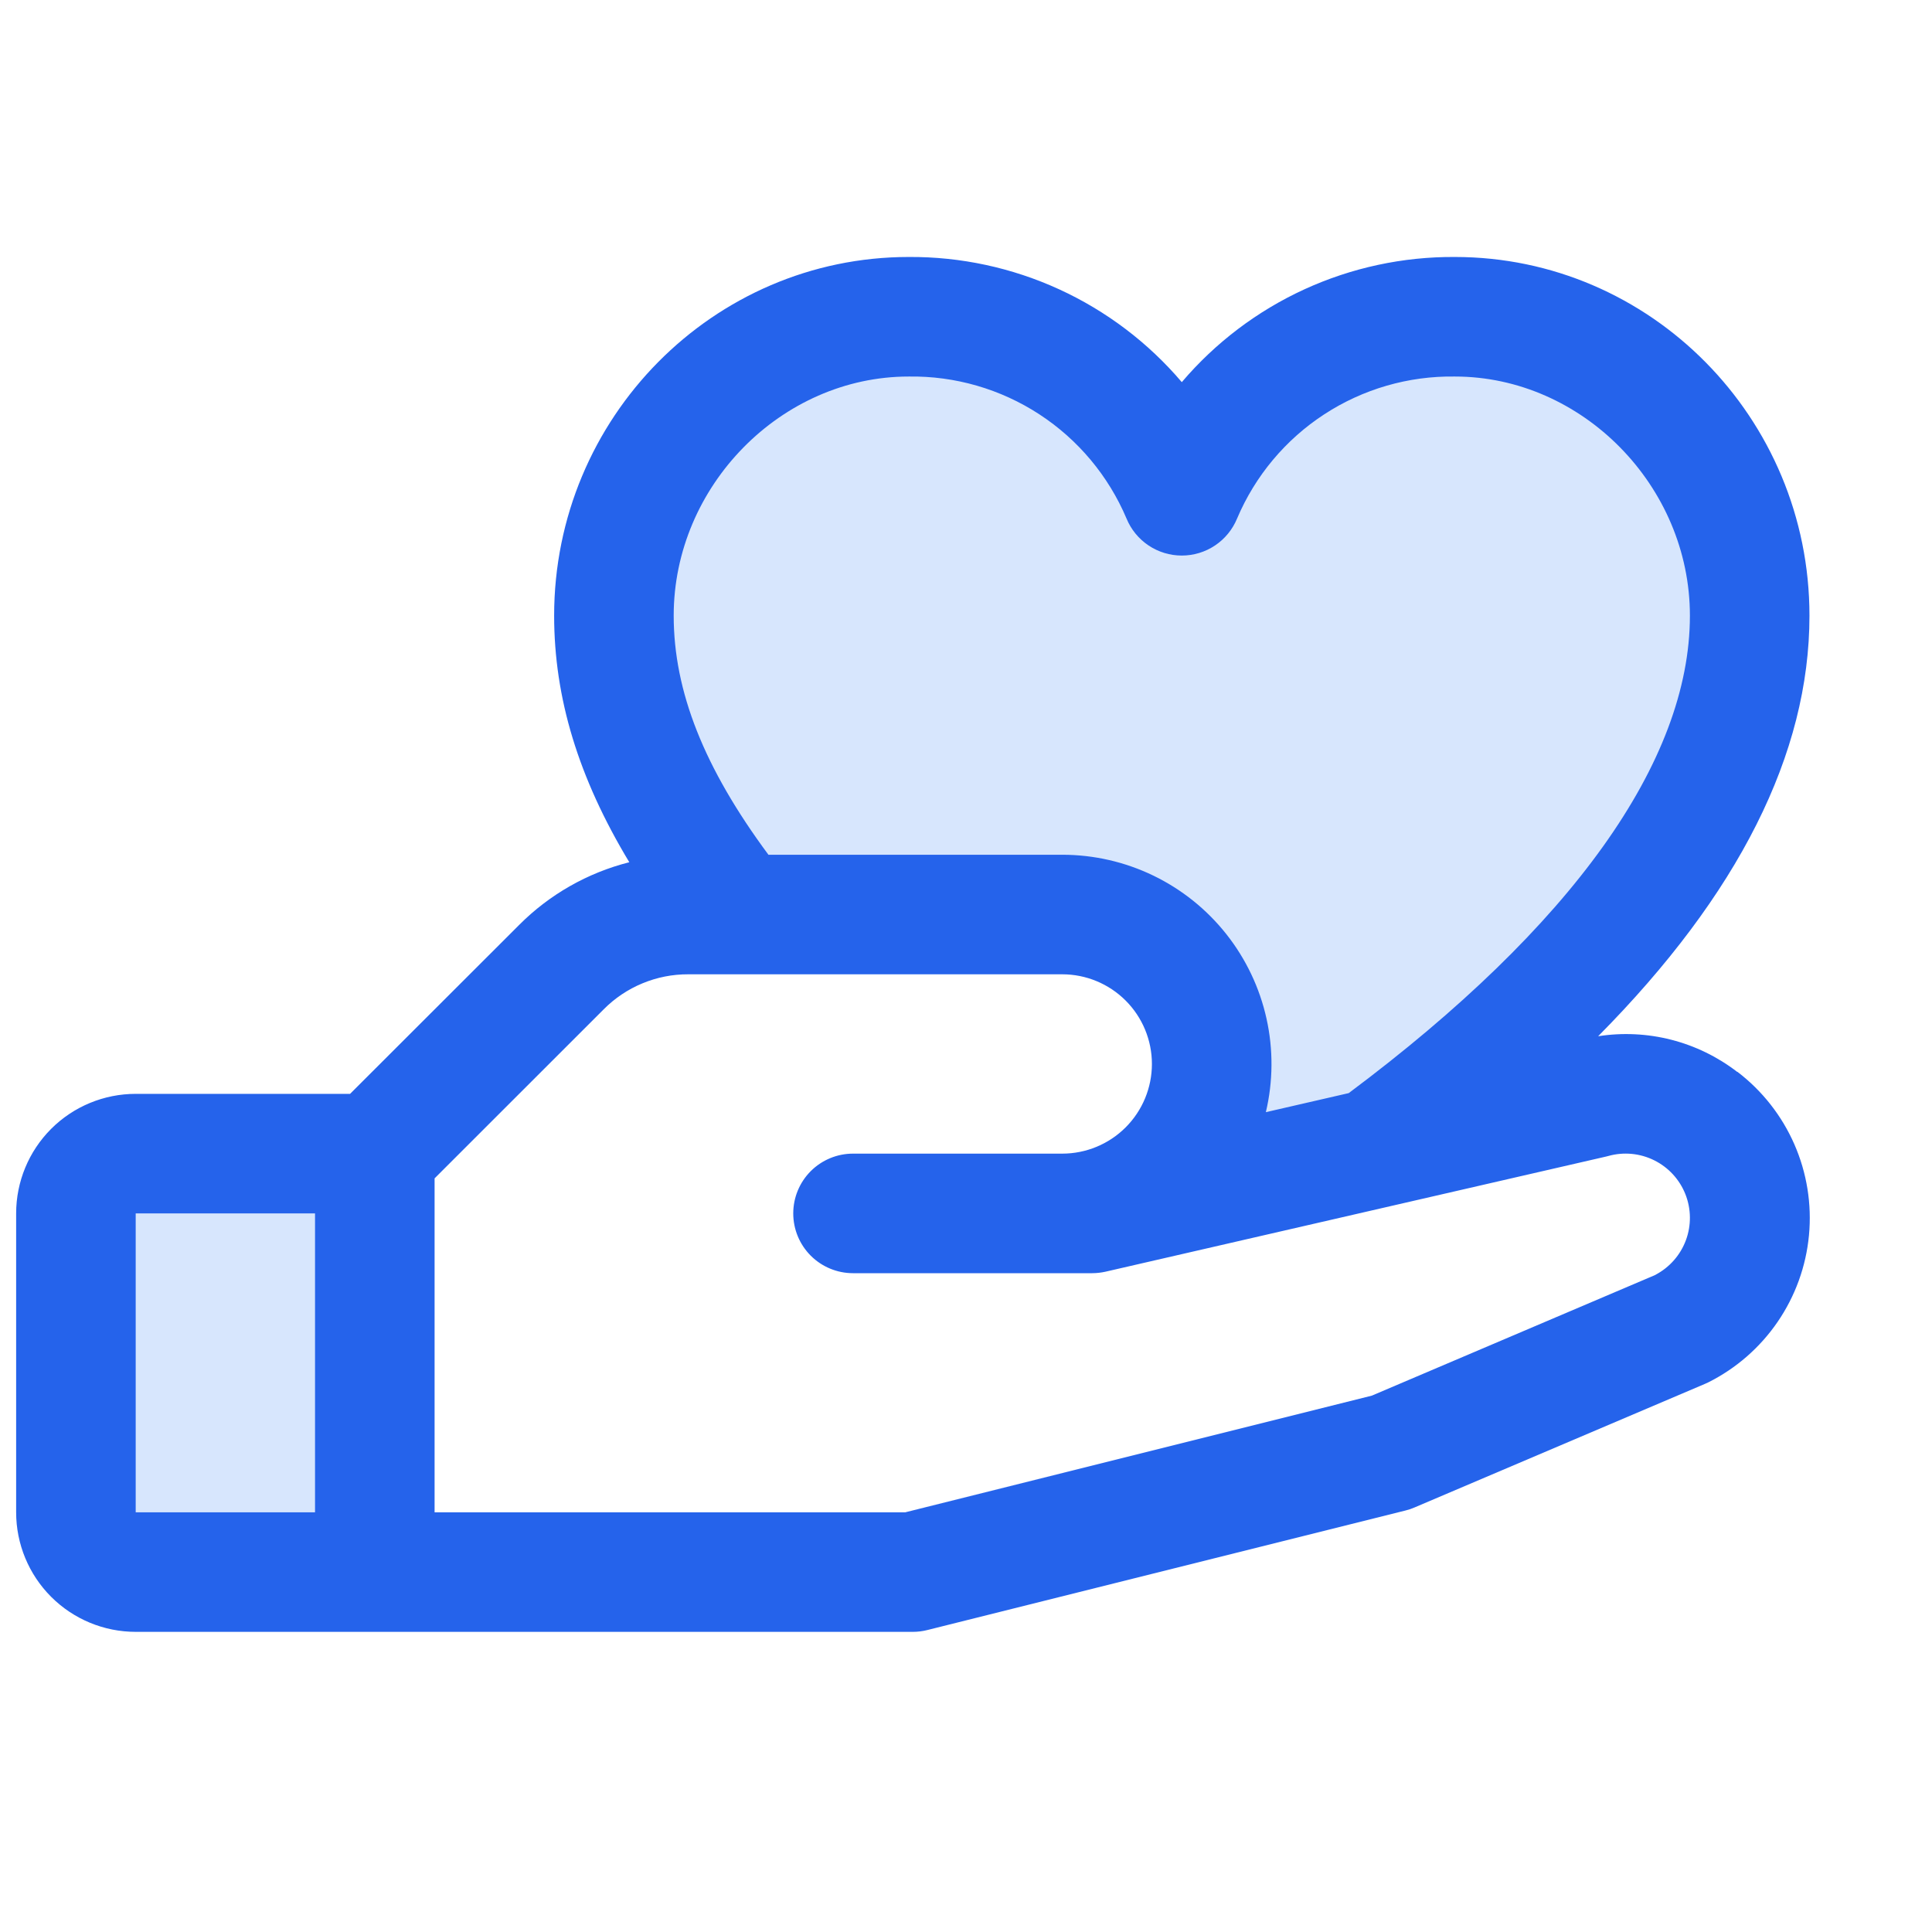
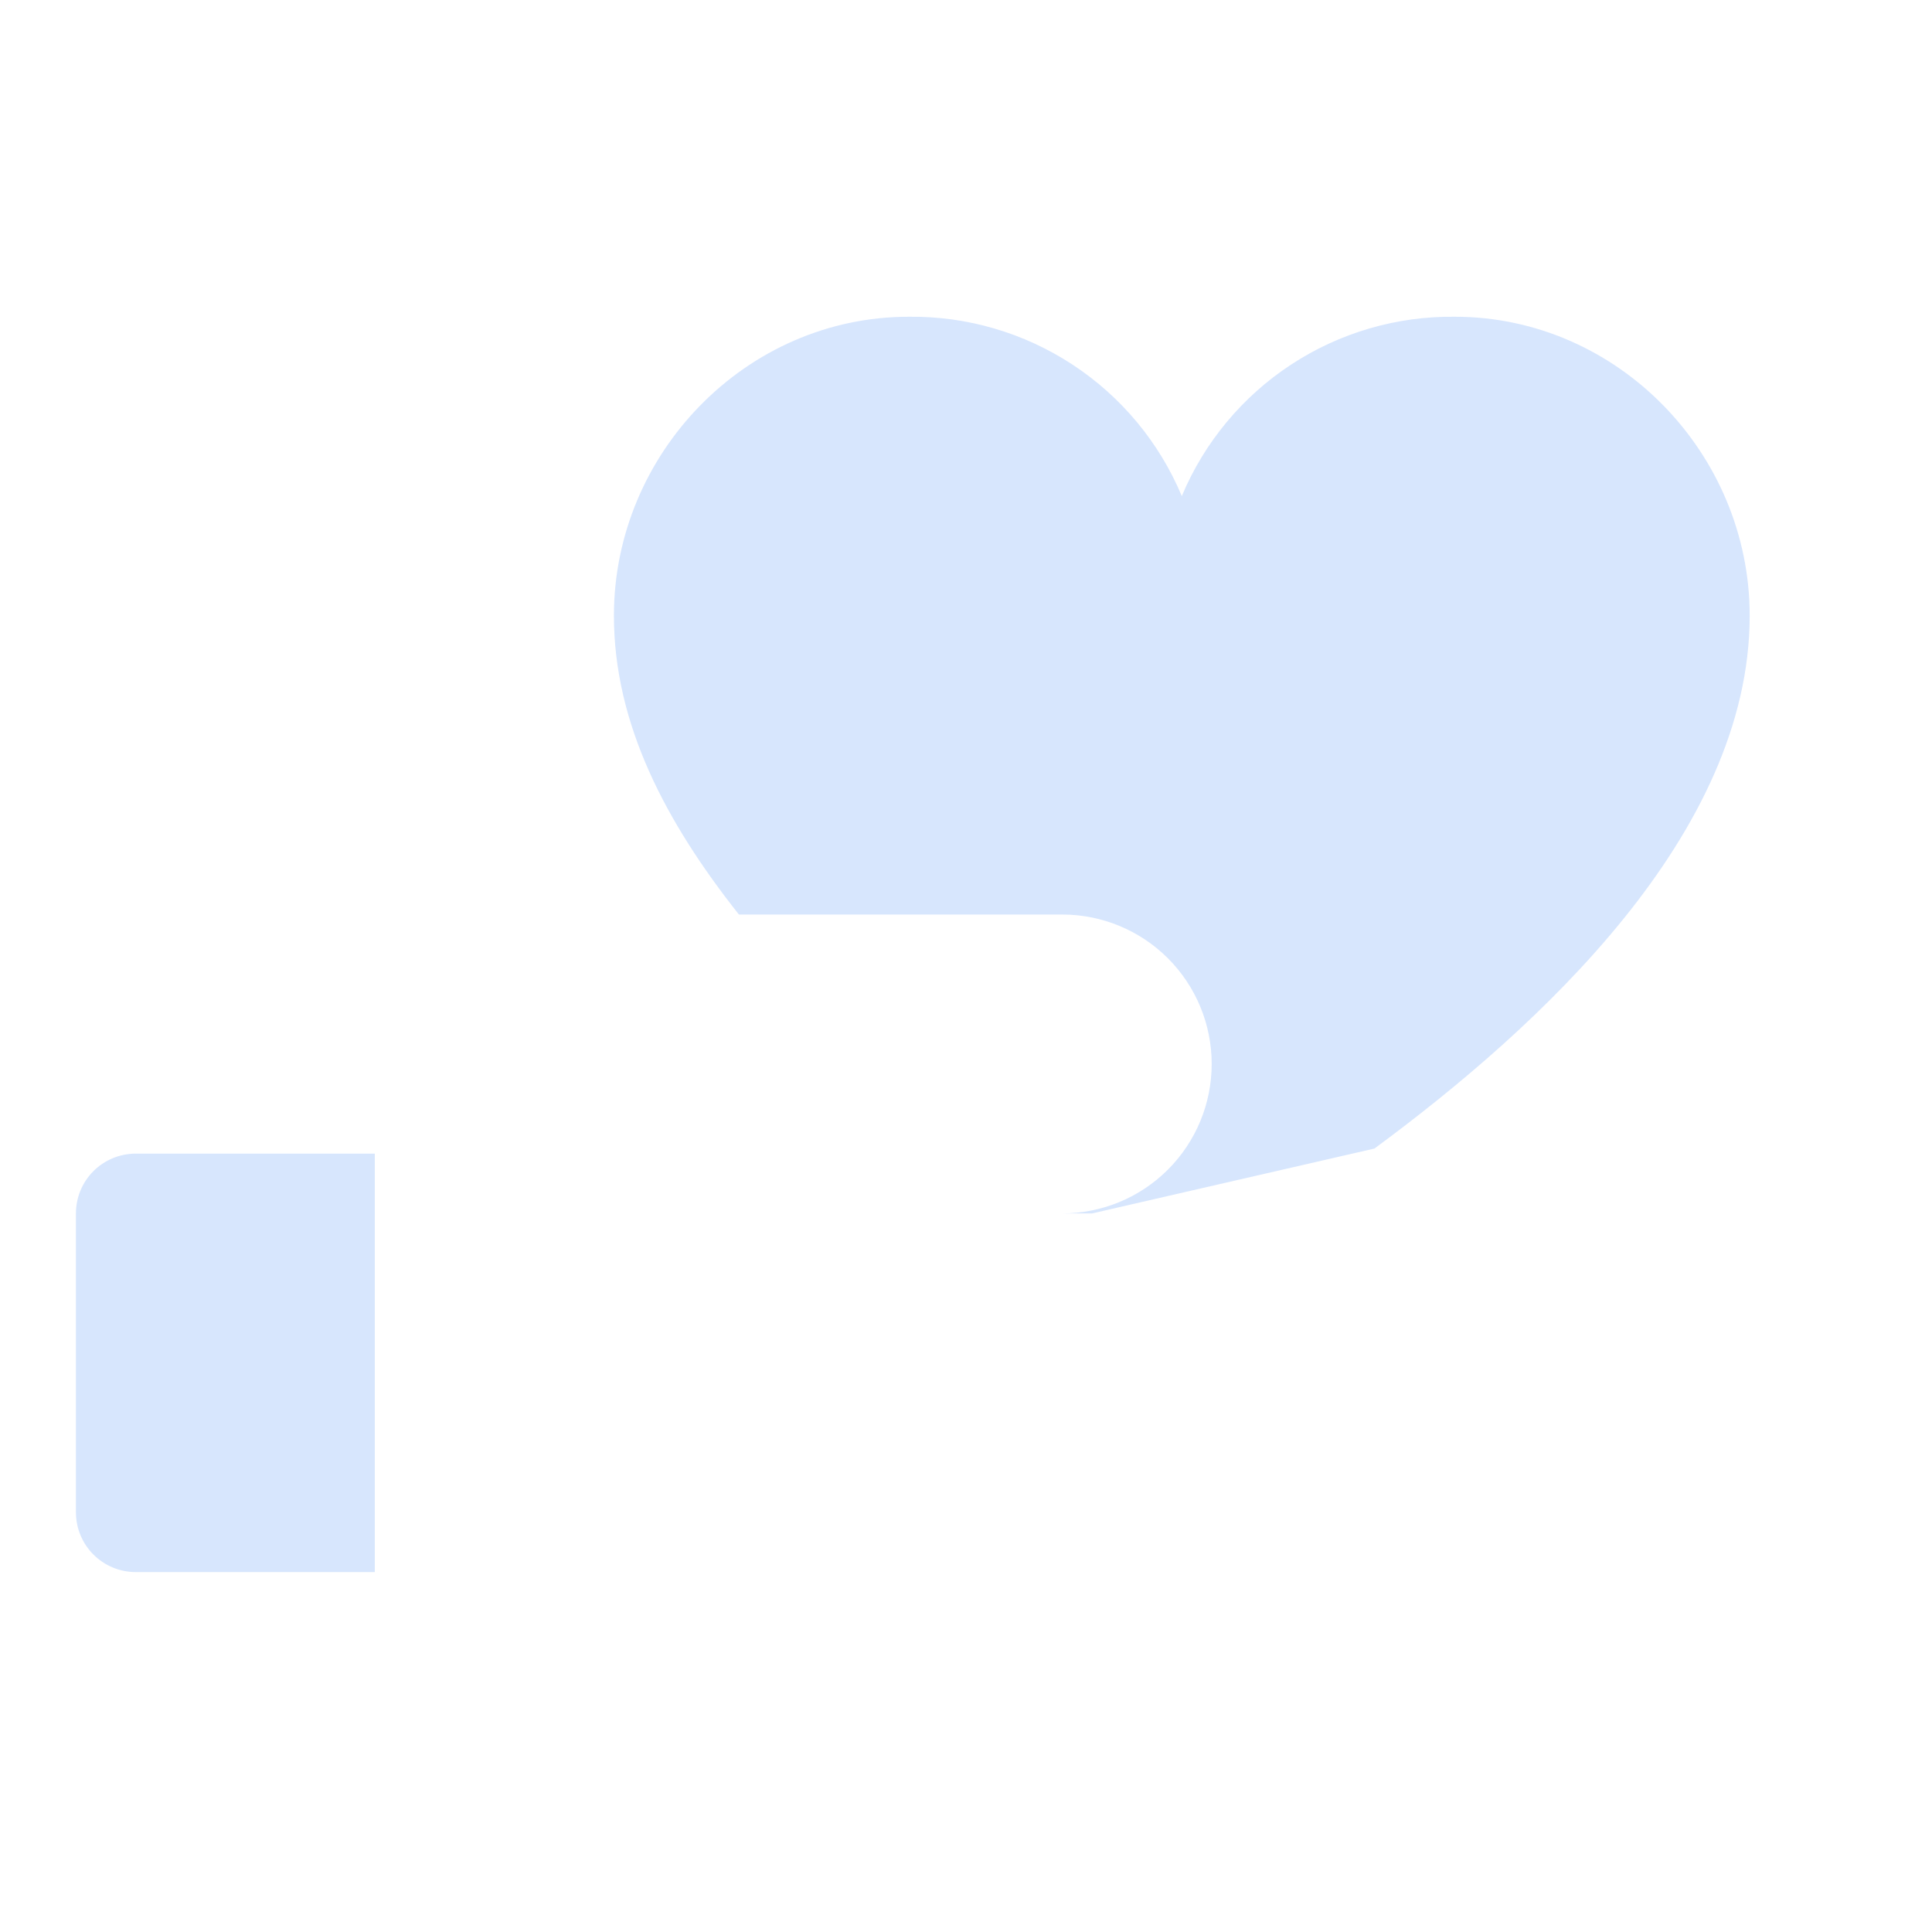
<svg xmlns="http://www.w3.org/2000/svg" width="101" height="101" viewBox="0 0 101 101" fill="none">
  <g clip-path="url(#clip0_912_3665)">
    <path opacity="0.2" d="M7.094 60.309H19.594V82.184H7.094C6.265 82.184 5.47 81.854 4.884 81.268C4.298 80.682 3.969 79.888 3.969 79.059V63.434C3.969 62.605 4.298 61.81 4.884 61.224C5.47 60.638 6.265 60.309 7.094 60.309ZM76.055 16.559C73.013 16.523 70.029 17.396 67.486 19.066C64.943 20.736 62.957 23.128 61.781 25.934C60.606 23.128 58.619 20.736 56.076 19.066C53.533 17.396 50.55 16.523 47.508 16.559C38.996 16.559 32.094 23.711 32.094 32.184C32.094 37.871 34.828 43.008 38.629 47.809H55.531C57.603 47.809 59.59 48.632 61.056 50.097C62.521 51.562 63.344 53.549 63.344 55.621C63.344 57.693 62.521 59.68 61.056 61.145C59.59 62.611 57.603 63.434 55.531 63.434H57.094L71.852 60.043C80.461 53.695 91.469 43.602 91.469 32.184C91.469 23.711 84.566 16.559 76.055 16.559Z" fill="#3B82F6" />
-     <path d="M90.816 56.035C89.794 55.248 88.623 54.677 87.373 54.356C86.124 54.036 84.822 53.973 83.547 54.172C90.883 46.766 94.594 39.403 94.594 32.184C94.594 21.844 86.277 13.434 76.055 13.434C73.342 13.417 70.659 13.994 68.193 15.124C65.727 16.255 63.539 17.911 61.781 19.977C60.024 17.911 57.835 16.255 55.369 15.124C52.904 13.994 50.22 13.417 47.508 13.434C37.285 13.434 28.969 21.844 28.969 32.184C28.969 36.481 30.234 40.657 32.898 45.075C30.717 45.627 28.725 46.761 27.137 48.356L18.301 57.184H7.094C5.436 57.184 3.846 57.842 2.674 59.014C1.502 60.187 0.844 61.776 0.844 63.434L0.844 79.059C0.844 80.717 1.502 82.306 2.674 83.478C3.846 84.65 5.436 85.309 7.094 85.309H47.719C47.974 85.309 48.229 85.278 48.477 85.215L73.477 78.965C73.636 78.927 73.791 78.875 73.941 78.809L89.125 72.348L89.297 72.27C90.756 71.541 92.006 70.452 92.928 69.106C93.85 67.761 94.415 66.203 94.568 64.579C94.722 62.955 94.459 61.318 93.806 59.824C93.152 58.329 92.129 57.025 90.832 56.035H90.816ZM47.508 19.684C49.928 19.648 52.304 20.336 54.332 21.658C56.359 22.98 57.947 24.877 58.891 27.106C59.126 27.679 59.527 28.169 60.041 28.514C60.556 28.859 61.162 29.043 61.781 29.043C62.401 29.043 63.007 28.859 63.521 28.514C64.036 28.169 64.436 27.679 64.672 27.106C65.616 24.877 67.203 22.98 69.231 21.658C71.258 20.336 73.634 19.648 76.055 19.684C82.715 19.684 88.344 25.407 88.344 32.184C88.344 39.805 82.176 48.426 70.508 57.145L66.176 58.141C66.556 56.535 66.568 54.863 66.21 53.252C65.853 51.64 65.135 50.131 64.111 48.836C63.087 47.541 61.783 46.495 60.297 45.776C58.811 45.057 57.182 44.684 55.531 44.684H40.172C36.801 40.137 35.219 36.137 35.219 32.184C35.219 25.407 40.848 19.684 47.508 19.684ZM7.094 63.434H16.469V79.059H7.094V63.434ZM86.559 66.641L71.715 72.961L47.328 79.059H22.719V61.602L31.559 52.766C32.137 52.183 32.825 51.721 33.584 51.407C34.342 51.092 35.156 50.931 35.977 50.934H55.531C56.774 50.934 57.967 51.428 58.846 52.307C59.725 53.186 60.219 54.378 60.219 55.621C60.219 56.865 59.725 58.057 58.846 58.936C57.967 59.815 56.774 60.309 55.531 60.309H44.594C43.765 60.309 42.97 60.638 42.384 61.224C41.798 61.81 41.469 62.605 41.469 63.434C41.469 64.263 41.798 65.058 42.384 65.644C42.97 66.23 43.765 66.559 44.594 66.559H57.094C57.329 66.558 57.563 66.532 57.793 66.481L83.965 60.461L84.086 60.43C84.885 60.208 85.738 60.29 86.48 60.659C87.223 61.028 87.802 61.659 88.108 62.429C88.413 63.2 88.423 64.057 88.135 64.834C87.846 65.612 87.281 66.255 86.547 66.641H86.559Z" fill="#2563EB" />
  </g>
  <defs>
    <clipPath id="clip0_912_3665">
      <rect width="100" height="100" fill="white" transform="translate(0.844 0.934)" />
    </clipPath>
  </defs>
</svg>